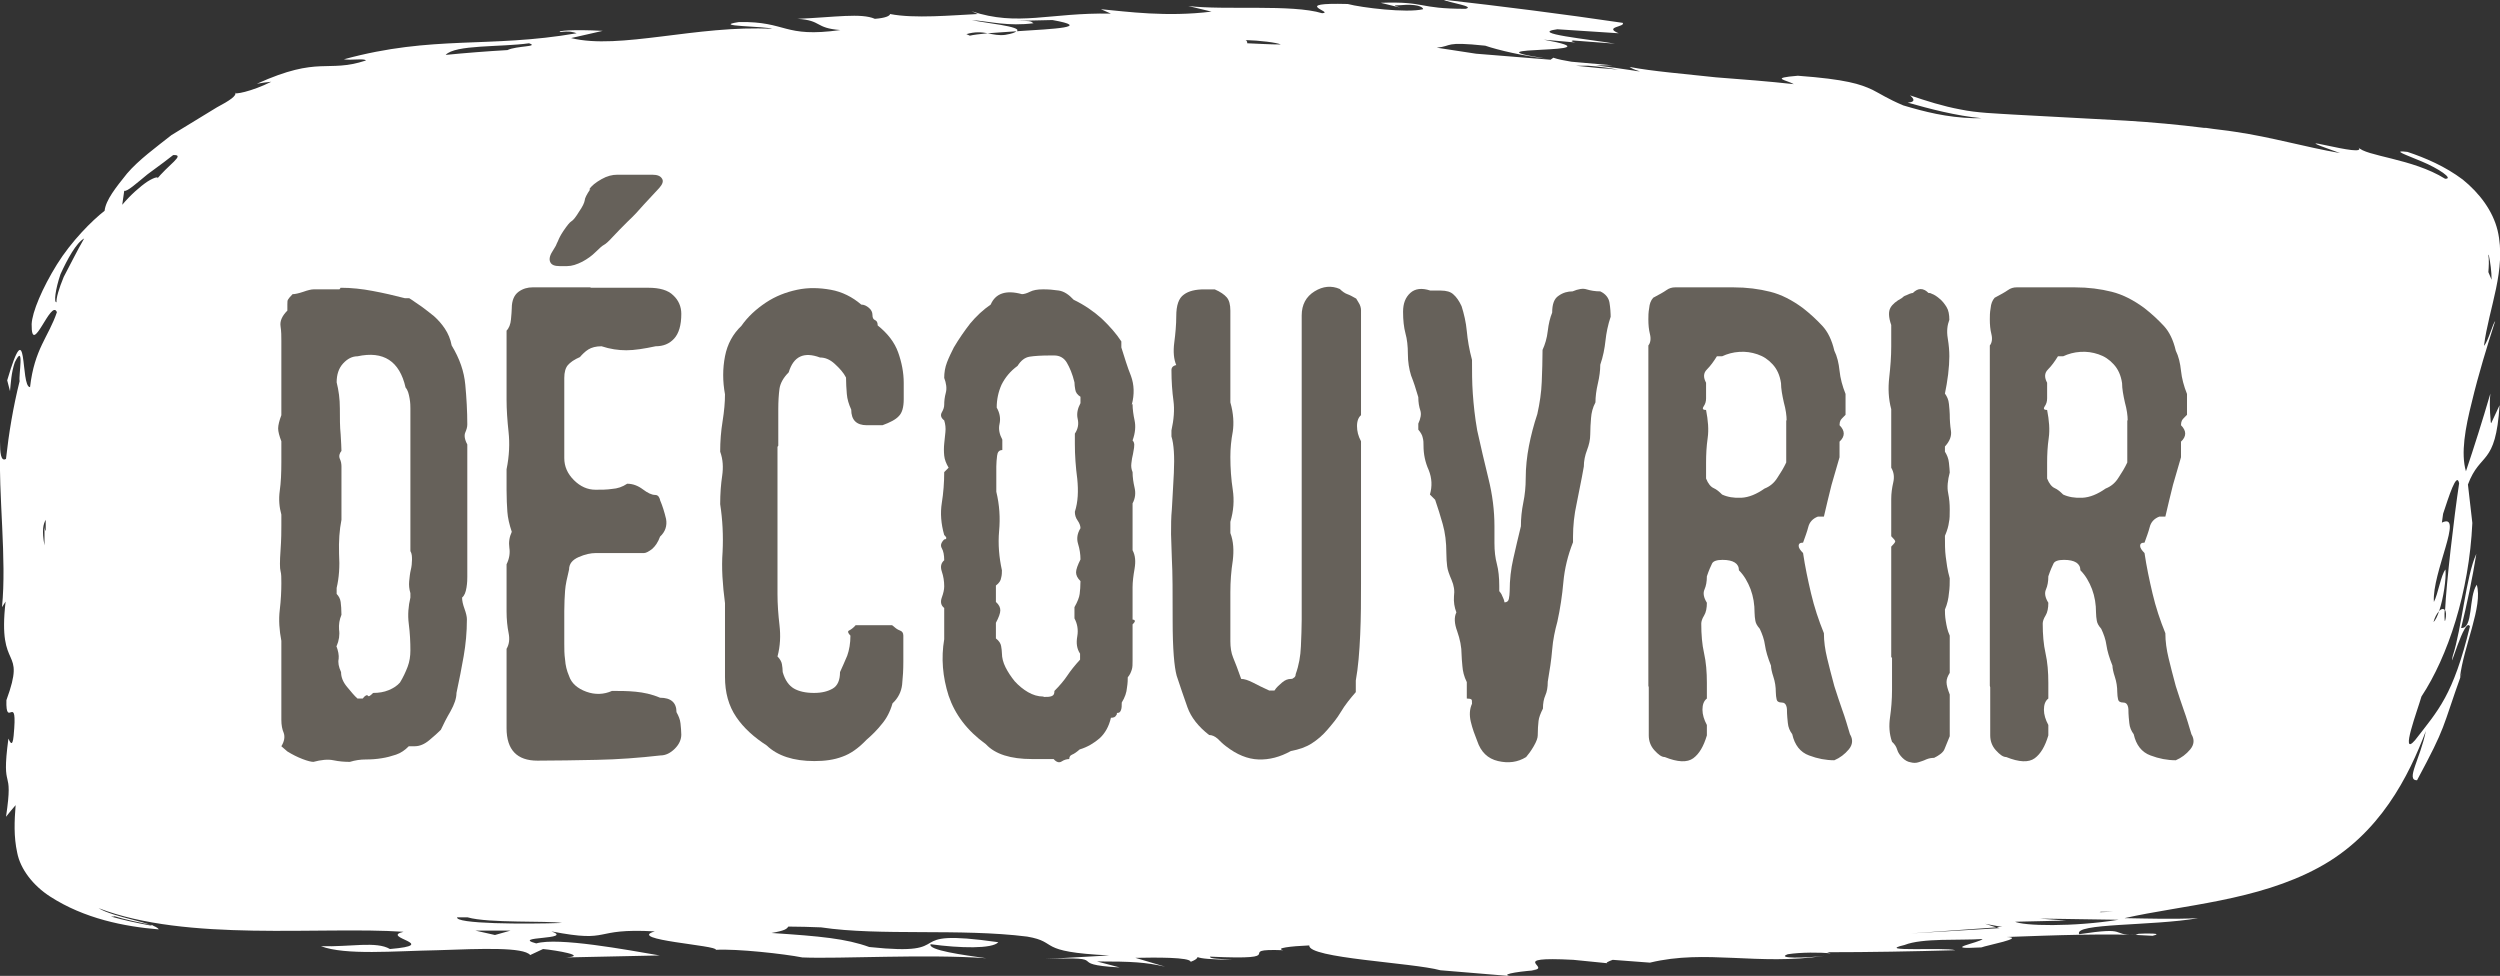
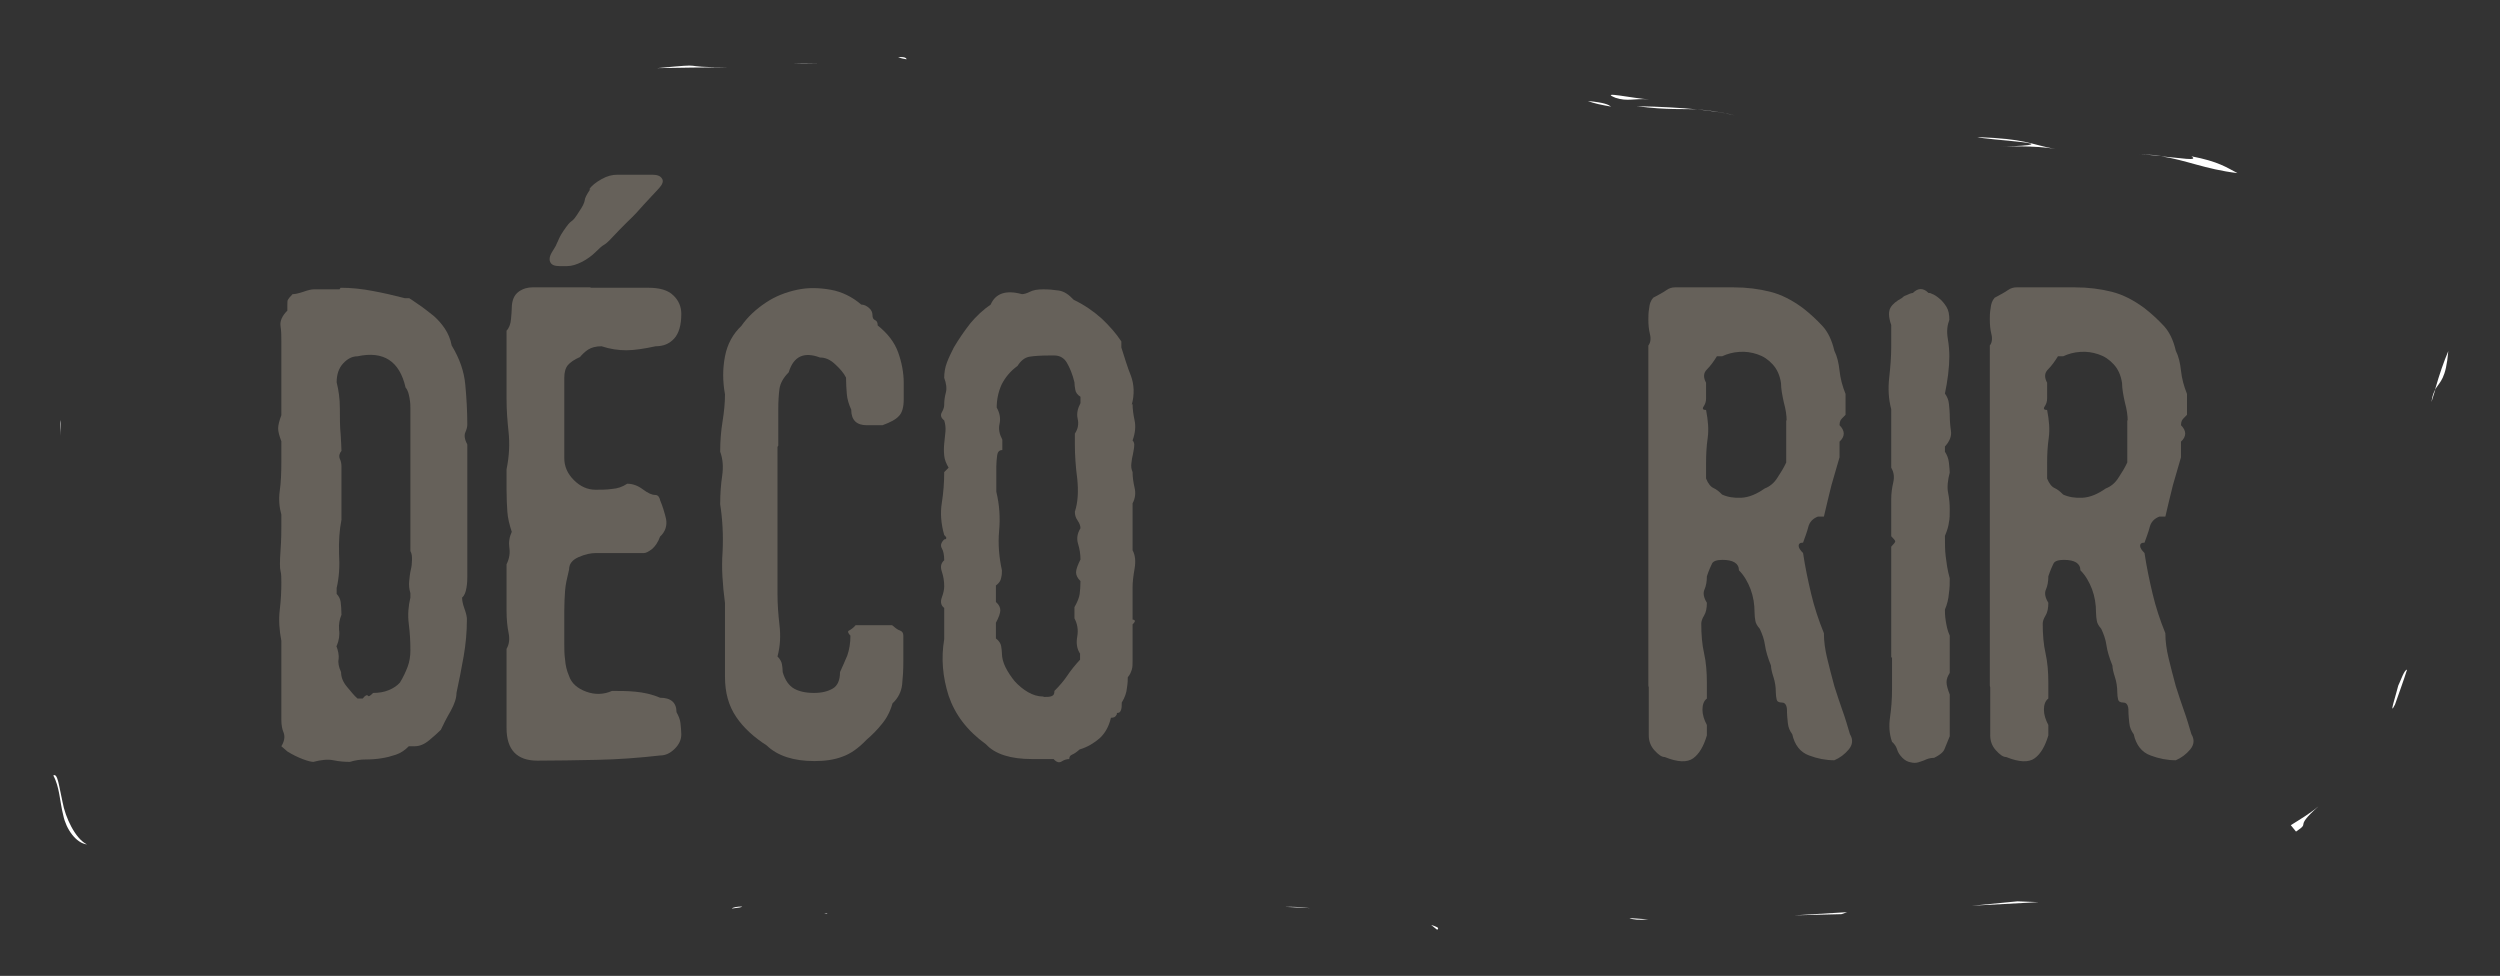
<svg xmlns="http://www.w3.org/2000/svg" id="_レイヤー_2" data-name="レイヤー 2" viewBox="0 0 62.38 24.35">
  <rect x="0" y="0" width="62.38" height="24.35" fill="#333333" stroke="none" />
  <defs>
    <style>
      .cls-1 {
        fill: #66615a;
      }

      .cls-1, .cls-2 {
        stroke-width: 0px;
      }

      .cls-2 {
        fill: #fff;
      }
    </style>
  </defs>
  <g id="Textes_logos" data-name="Textes &amp;amp; logos">
    <g>
      <g>
        <path class="cls-2" d="M35.71,23.08l.15.12c.07-.05-.02-.08-.15-.12Z" />
        <path class="cls-2" d="M32.06,22.63c.16,0,.35.02.63.03-.28-.03-.44-.04-.63-.03Z" />
        <path class="cls-2" d="M60.76,9.72c.13-.21.27-.26.33-.96-.11.26-.22.57-.33.96Z" />
        <path class="cls-2" d="M41.13,22.94l-.44-.03h-.03c.09.04.24.05.47.03Z" />
-         <path class="cls-2" d="M32.06,22.63s-.06,0-.08,0c0,0,0,0,0,0,.03,0,.05,0,.08,0Z" />
        <path class="cls-2" d="M60.67,10.03c.03-.11.07-.21.1-.32-.04.07-.08.16-.1.32Z" />
        <path class="cls-2" d="M40.2,2.66c-.07-.05-.16-.1-.58-.14.15.06.35.1.58.14Z" />
        <path class="cls-2" d="M22.41,1.43c.06.02.14.04.21.05,0-.04-.08-.07-.21-.05Z" />
-         <path class="cls-2" d="M62.15,10.54c-.03-.34-.03-.56-.01-.72-.19.65-.41,1.35-.61,1.94-.13-.45-.02-1.07.15-1.74.16-.67.38-1.39.58-2.01-.06.06-.17.5-.28.62.12-.95.57-1.9.34-2.88-.12-.49-.45-.93-.87-1.27-.44-.33-.93-.54-1.38-.69-.41-.05-.04.07.36.24.41.17.81.44.58.43-.82-.51-1.99-.56-2.17-.79.33.32-2.18-.46-.45.15-.87-.15-1.72-.4-2.61-.53-.24-.04-.49-.06-.74-.1-.02,0-.03,0-.05,0-.64-.08-1.29-.14-1.95-.18-.93-.05-1.86-.1-2.78-.15-.46-.03-.92-.04-1.35-.13-.43-.08-.84-.21-1.25-.35.13.11.11.17-.06.18.53.15,1.2.33,1.85.39-.07,0-.13,0-.2,0-.68-.02-1.22-.16-1.76-.32-.4-.17-.57-.29-.77-.39-.3-.14-.65-.26-1.86-.35-.72.06-.29.1-.1.21-.63-.07-1.28-.12-1.94-.17-.82-.09-1.59-.15-2.16-.26.06.04.12.07.26.11-.06,0-.11-.01-.16-.02-.31-.05-.63-.09-.94-.13h.41c-.34-.03-.68-.06-1.02-.09-.18-.03-.34-.06-.45-.1l-.07.05c-.62-.05-1.24-.1-1.86-.15l-.98-.15c.41-.04.16-.16,1.21-.05.32.11.96.26,1.52.32-2.25-.34,2.02-.09-.06-.47l.79.07c-.1-.02-.12-.04-.06-.05l1.05.08c-.64-.11-2.18-.26-1.44-.36l1.53.1c-.39-.16.18-.16.1-.26-1.49-.22-2.99-.41-4.49-.58.17.08.82.17.57.23-1.21,0-.97-.19-2.12-.15l.49.12c-.09-.04-.25-.06,0-.06.4-.04.57.04.57.1-.41.1-1.54-.04-1.88-.13-1.47-.04-.31.21-.64.23-.75-.23-2.44-.07-3.34-.18l.58.14c-1.12.14-2.11,0-2.76-.06l.25.11c-1.54-.03-2.31.33-3.48-.06l.16.07c-.63.03-1.59.12-2.19,0-.01.05-.12.1-.38.12-.34-.15-1-.04-1.93,0,.62.04.42.23,1.07.28-1.44.2-1.32-.22-2.53-.2-.72.11.65.1.83.17-1.88-.1-3.81.53-5.02.23l.79-.18c-.75-.04-1.16,0-1.06.03.24-.03.32,0,.41.03-2.2.38-3.58.04-5.81.65.19.03.52-.03.55.03-.98.32-1.15-.13-2.72.58.12-.02.23-.04.36-.05-.5.25-.95.33-.9.27.04.08-.14.2-.46.37-.31.19-.7.43-1.13.69-.38.3-.82.62-1.11.96-.28.35-.53.66-.56.93-.31.24-.83.76-1.19,1.34-.36.58-.62,1.19-.63,1.49-.01.86.49-.66.63-.3-.21.62-.56.91-.67,1.87-.25,0-.04-1.97-.57-.17l.07.27c.02-.19.03-.46.12-.72.25-.51.09.34.12.47-.16.64-.27,1.3-.34,1.94C.02,11.53,0,11.29,0,11.02c-.04,1.4.17,2.92.05,4.13l.09-.14c-.21,1.81.53,1.07.02,2.46-.02.76.29-.26.18.89-.03.32-.1.13-.13.07-.19,1.42.14.62-.06,1.95.08-.1.16-.2.24-.29-.03.39-.05.78.04,1.19.08.41.4.82.82,1.09.85.55,1.85.75,2.71.82-.07-.16-1.14-.3-1.5-.53,2.2.85,5.54.45,7.61.59-.61.14.96.32-.34.43-.34-.2-.98-.05-1.72-.07.61.23,1.82.12,2.9.1,1.13-.04,2.15-.08,2.32.12l.32-.15c.32.03,1.14.17.57.21l2.34-.05c-.82-.14-2.53-.46-3.08-.3-.66-.18.96-.09.38-.3,1.55.3.96-.09,2.58,0-.74.21,1.6.35,1.52.46.53-.03,1.7.1,2.16.19.93.04,3.09-.09,4.59.02-.57-.08-1.46-.2-1.39-.35.73.1,1.54.12,1.69-.05-2.6-.37-.86.37-3.22.12-.58-.21-1.22-.27-2.44-.35.34-.06.38-.1.42-.16.27,0,.55.01.82.02,1.47.22,3.47.02,5.14.23.82.14.19.38,2.05.47l-1.6.09c1.76-.07.41.13,1.86.21l-.57-.15c.89,0,1.21.02,1.7.13l-.74-.22c.48-.01,1.37-.02,1.38.1.13-.05.17-.09.17-.12.09.04.32.06.88.07-.33-.03-.57-.02-.57-.08,2.14.1.51-.21,1.83-.16-.21-.05.17-.1.65-.12-.04.32,2.58.43,3.27.62h0s1.81.15,1.81.15c-.37-.03.03-.11.56-.15h-.09c.57-.05-.68-.35,1.04-.26l.9.09c-.16,0,0-.06.08-.09l.93.07c1.4-.34,2.69.08,4.35-.17-.48.06-1.22.07-.91-.04.32-.05.81-.05,1.07-.02l-.09-.03c1.07,0,2.13-.02,3.2-.05-.27-.08-2.05.05-1.27-.13.45-.18,1.38-.11,1.95-.15-.06.09-1.1.27-.03.21.12-.05,1.12-.24.63-.26,1.1-.04,2.62-.1,3.64-.03.31-.07-.19-.06-.35-.05l-.08.03c-.66,0-.13-.21-1.4-.02-.15-.28,1.82-.2,2.97-.4-.63.03-1.23.01-1.84,0,1.46-.33,3.31-.43,4.84-1.26,1.54-.83,2.26-2.3,2.68-3.41-.14.7-.51,1.23-.22,1.23.75-1.4.6-1.23,1.12-2.68l-.05.12c.09-.78.58-1.79.42-2.32-.21.31-.08,1.1-.39,1.08.15-.61.28-1.23.38-1.85-.26.56-.36,1.85-.59,2.55-.11.51.3-1.01.43-.74-.42,1.73-.79,2.09-1.37,2.84-.39.45.07-.77.16-1.09.66-1,1.19-2.6,1.27-4.33l-.11-.96c.31-.83.69-.44.79-1.98l-.21.45ZM62.1,6.36c.04.2.07.41.07.62l-.08-.19c.01-.14.02-.29,0-.43ZM1.13,13.24s-.02-.06-.02-.13v.5c-.07-.38-.03-.53.03-.64,0,.09,0,.18,0,.27ZM2.85,22.86c.32.1.65.16.98.23h-.09c-.33-.06-.65-.13-.97-.22h.08ZM1.59,6.91c-.12.29-.19.53-.18.63-.07.02-.03-.32.1-.7.17-.37.39-.78.59-.89-.19.33-.36.68-.51.96ZM3.9,4.49c.1-.1-.03-.08-.22.04-.18.12-.43.34-.63.58l.05-.35c.07.03.31-.19.58-.41.29-.21.58-.43.64-.48.33-.02-.14.25-.43.63ZM13.2,1.08c.27.09-.31.06-.54.17-.52.03-1.03.07-1.54.12.24-.26,1.37-.19,2.08-.29ZM12.35,23.33l-.49-.11h.88s-.39.11-.39.11ZM11.41,22.89c.09,0,.17,0,.26,0,.52.15,2,.08,2.35.14-.87.03-2.72.03-2.61-.15ZM24.12.85c.2-.06.37-.05.53-.02.22-.02.47-.03.72-.05.16-.12-.85-.21-1.12-.28.48.04.9.16,1.54.08-.08-.04,0-.06-.41-.06l.88-.02c1.01.18.04.22-.9.28-.03.03-.1.06-.28.09-.15.02-.29-.01-.44-.04-.2.02-.36.04-.44.06l-.09-.04ZM31.12,1.08s.01-.06-.04-.08c.35.01.77.06.88.11-.28,0-.56-.02-.84-.03ZM39.62,1.64c.29.02.56.06.76.1-.15-.02-.31-.03-.46-.04-.2-.02-.4-.04-.6-.06h.3ZM49.88,23.16l-2.19.13,2.12-.15-.28-.09.43.08h-.14s.07.03.07.03ZM52.41,22.75c.11,0,.21,0,.31,0-.2.01-.35.01-.45.02.05,0,.09,0,.14-.01ZM50.25,23l1.3-.03-.66-.05,1.97.03c-1.11.18-2.4.16-2.6.04ZM61,15.49s-.01-.15,0-.27c-.03-.04-.09-.03-.14.03-.04.12-.09.23-.14.27.03-.11.08-.21.14-.27.11-.32.18-.81.16-1.04-.11.12-.19.63-.29.81-.05-.73.76-2.25.2-1.98.01-.07.02-.15.03-.22.14-.42.34-1.07.4-.76-.13.86-.32,2.5-.35,3.16.02.04.04.12,0,.27Z" />
        <path class="cls-2" d="M1.52,10.48c-.02.13-.01.26-.02.4.01-.19.03-.35.02-.4Z" />
        <path class="cls-2" d="M19.8,1.58c.22,0,.43,0,.62,0-.15,0-.34-.01-.62,0Z" />
        <path class="cls-2" d="M18.52,22.62c-.13,0-.23.02-.26.05.18-.02.24-.03.26-.05Z" />
        <path class="cls-2" d="M20.64,22.8s-.05,0-.07-.01c-.03,0-.06,0-.08,0h.15Z" />
        <path class="cls-2" d="M40.31,2.44c.3.1.46.01.84.04-.38-.02-1.28-.22-.84-.04Z" />
        <path class="cls-2" d="M42.35,2.73c.39.04.71.09.94.15-.42-.1-.69-.13-.94-.15Z" />
        <path class="cls-2" d="M42.35,2.73c-.41-.04-.93-.07-1.51-.08.79.1,1.13.06,1.51.08Z" />
        <path class="cls-2" d="M49.9,3.66s.91-.04,1.39.06c-.71-.14-.72-.25-1.95-.3.16.07,2.55.18.56.24Z" />
-         <path class="cls-2" d="M53.38,3.86c.19,0,.38,0,.55.03-.2-.02-.4-.03-.55-.03Z" />
+         <path class="cls-2" d="M53.38,3.86c.19,0,.38,0,.55.03-.2-.02-.4-.03-.55-.03" />
        <path class="cls-2" d="M54.68,3.9c.2.13-.27.04-.76,0,.62.09,1.09.32,1.91.42-.27-.14-.47-.29-1.15-.42Z" />
        <path class="cls-2" d="M59.76,17.58c.1-.29.21-.58.3-.87-.07,0-.16.28-.22.4-.04.18-.25.81-.08.47Z" />
        <path class="cls-2" d="M57.29,20.75c.39-.26-.08-.06.56-.63-.2.17-.45.32-.69.47l.13.16Z" />
-         <path class="cls-2" d="M54.58,22.12c-.25-.03-.49-.06-.73-.1-.15,0-.12.19.73.1Z" />
        <polygon class="cls-2" points="49.2 22.6 50.87 22.51 50.34 22.49 49.2 22.6" />
        <polygon class="cls-2" points="45.95 22.81 46.09 22.76 44.77 22.84 45.95 22.81" />
        <path class="cls-2" d="M1.33,19.35c.16.29.16.65.25,1,.07.34.32.69.59.72-.29-.14-.54-.67-.61-1.06-.09-.4-.12-.73-.23-.66Z" />
        <path class="cls-2" d="M16.4,1.7c.6-.01,1.19-.02,1.79-.02-1.4,0-.41-.11-1.79.02Z" />
      </g>
      <g>
        <path class="cls-1" d="M8.5,7.18c.27,0,.54.03.8.08.27.05.53.11.8.18h.11c.1.06.2.14.31.21.11.08.21.16.31.24.1.09.19.19.27.31.08.12.14.26.17.42.2.33.31.65.34.98.03.32.05.66.05.99,0,.07-.02.13-.05.2-.03.07-.02.17.05.3v3.3c0,.06,0,.15-.02.27s-.05.2-.11.25c0,.08.02.17.06.28.04.11.06.2.06.26,0,.33-.03.63-.08.92-.05.29-.11.59-.18.92,0,.13-.05.28-.15.46-.1.17-.18.33-.24.46-.08.08-.17.16-.29.26-.12.1-.24.15-.36.15h-.15c-.1.1-.2.17-.32.21s-.23.07-.36.09c-.12.02-.25.03-.39.03-.14,0-.27.02-.4.06-.13,0-.27-.01-.41-.04-.14-.03-.31-.01-.5.04-.05,0-.14-.02-.27-.07s-.25-.11-.38-.19l-.15-.13c.08-.13.09-.24.06-.33-.04-.09-.06-.2-.06-.33v-1.97c-.05-.26-.07-.52-.04-.77.03-.25.04-.48.04-.67,0-.13,0-.23-.02-.3-.02-.07-.02-.24,0-.52s.02-.48.02-.61v-.28c-.05-.18-.07-.38-.04-.59.03-.21.04-.45.04-.72v-.52c-.05-.13-.08-.24-.08-.32s.03-.2.08-.33v-1.85c0-.12,0-.24-.02-.37-.02-.13.04-.26.17-.39v-.15c0-.06,0-.11.02-.13.01-.02.05-.07.11-.13.06,0,.15-.02.27-.06.11-.04.2-.06.25-.06h.65ZM8.39,16.11c.05.13.07.24.06.33-.02.09,0,.2.06.33,0,.13.05.25.15.37s.18.22.26.29h.13c.06-.08.11-.1.13-.07.02.03.06,0,.13-.07.14,0,.27-.02.39-.07.12-.05.21-.11.28-.19.08-.13.14-.26.19-.39.05-.13.07-.27.07-.41,0-.21-.01-.43-.04-.66-.03-.23-.01-.45.04-.66v-.11c-.03-.1-.04-.2-.03-.3.01-.1.02-.2.04-.28s.03-.17.03-.25c0-.08,0-.15-.04-.22v-3.56c0-.05,0-.14-.02-.25s-.04-.2-.1-.27c-.15-.66-.55-.92-1.2-.78-.13,0-.25.06-.36.18s-.16.28-.16.47c.05.2.08.41.08.65s0,.46.02.65c.01.19.02.33.02.41-.05.06-.07.13-.04.2.03.06.04.13.04.19v1.33c-.05.25-.07.53-.06.85.02.31,0,.6-.06.85v.15c.05.05.09.12.1.2.01.08.02.19.02.32-.05.12-.07.24-.06.37.02.13,0,.27-.06.41Z" />
        <path class="cls-1" d="M14.73,7.18h1.45c.28,0,.49.06.62.19.13.12.2.28.2.46,0,.28-.06.49-.18.62-.12.13-.27.19-.46.19-.28.06-.53.1-.73.1s-.41-.03-.62-.1c-.14,0-.25.03-.33.08s-.15.12-.21.19c-.14.06-.24.13-.3.2-.06.07-.09.18-.09.32v2c0,.21.08.39.24.55s.34.24.54.24c.14,0,.28,0,.41-.02.14-.01.26-.05.38-.13.14,0,.27.05.39.14.12.09.22.14.31.14.04,0,.08.02.1.07.01.02.02.04.02.06.06.14.11.3.15.47.03.17-.02.32-.15.44-.05.14-.12.24-.2.31-.08.06-.15.1-.2.1h-1.2c-.13,0-.27.03-.43.1s-.24.17-.24.31c-.05.21-.09.38-.1.53-.01.15-.02.32-.02.51v.81c0,.13,0,.26.02.4.01.14.04.27.1.41.06.18.21.31.43.39.22.08.44.07.64-.02.19,0,.39,0,.59.02s.4.06.61.15c.27,0,.41.12.41.36.05.09.09.18.1.28.01.1.02.2.02.28,0,.12-.05.24-.16.35s-.23.17-.36.17c-.53.06-1.06.1-1.59.11-.53.01-1.02.02-1.48.02-.51,0-.77-.27-.77-.81v-1.98c.07-.12.08-.25.05-.4-.03-.15-.05-.33-.05-.54v-1.17c.07-.14.09-.28.07-.41-.02-.14,0-.27.06-.4-.06-.18-.1-.35-.11-.5-.01-.15-.02-.33-.02-.54v-.52c.07-.34.08-.65.05-.93-.03-.28-.05-.55-.05-.81v-1.72c.06-.06.1-.16.11-.28.01-.12.02-.21.02-.28,0-.19.06-.33.17-.41s.23-.11.35-.11h1.45ZM14.7,4.73c.06-.1.17-.18.31-.26.14-.08.27-.11.39-.11s.2,0,.23,0c.03,0,.1,0,.21,0,.12,0,.2,0,.23,0,.03,0,.1,0,.21,0,.12,0,.2.03.24.1.04.06.01.14-.07.23l-.39.42c-.12.14-.25.28-.39.41-.14.14-.27.27-.39.4-.1.11-.17.17-.21.19-.04.02-.11.08-.21.18-.09.09-.2.17-.33.24-.14.07-.26.11-.38.11h-.19c-.12,0-.2-.03-.23-.1-.03-.06-.02-.15.05-.26.04-.06.07-.12.09-.15.02-.04.03-.08.05-.11.02-.04.03-.08.05-.11.02-.04.05-.09.09-.15.09-.13.15-.21.2-.24s.11-.11.19-.24c.09-.13.13-.22.14-.28,0-.05.05-.15.14-.28Z" />
        <path class="cls-1" d="M19.4,11.15v3.67c0,.26.02.52.05.78.03.26.02.52-.05.78.06.06.1.13.11.19s.02.13.02.2c.06.21.16.34.28.41.12.07.29.11.5.11.2,0,.35-.04.47-.11.12-.07.18-.21.18-.41.06-.13.12-.27.18-.41.05-.14.08-.31.08-.5-.06-.06-.08-.11-.03-.13.04-.02.1-.06.16-.13h.91c.07.06.13.11.19.13.06.02.09.06.09.13v.65c0,.2-.01.38-.03.57-.02.18-.1.34-.24.47-.06.21-.15.38-.27.52-.11.14-.24.27-.38.39-.2.21-.4.35-.6.42-.21.08-.44.11-.7.11-.52,0-.92-.13-1.19-.39-.31-.2-.57-.43-.76-.71-.19-.28-.28-.61-.28-1v-1.84c-.06-.46-.09-.88-.06-1.28.02-.4,0-.8-.06-1.19,0-.27.02-.51.05-.71.03-.21.02-.41-.05-.6,0-.26.02-.51.06-.76.04-.25.06-.47.06-.67-.06-.33-.06-.64,0-.95.06-.31.2-.56.41-.76.16-.23.37-.42.61-.58.24-.16.5-.26.78-.32s.56-.05.84,0c.28.05.54.18.76.37.07,0,.13.03.19.08.06.05.09.11.09.18s.02.11.07.13c.04.02.06.06.06.13.25.2.42.42.51.67.09.25.14.51.14.76v.41c0,.2-.04.34-.12.42-.08.09-.22.16-.41.23h-.39c-.26,0-.39-.13-.39-.39-.06-.13-.1-.26-.11-.39-.01-.13-.02-.27-.02-.41-.06-.12-.16-.23-.28-.34-.12-.11-.24-.16-.37-.16-.4-.15-.66-.03-.78.37-.13.13-.21.27-.23.41-.02.15-.03.32-.03.51v.91Z" />
        <path class="cls-1" d="M28.26,10.08c0,.13.02.27.05.41.03.14.02.31-.05.5.03.03.05.08.04.14,0,.06-.02.12-.03.2-.02.07-.03.15-.04.23-.01.08,0,.15.03.22,0,.13.02.26.05.39.03.13.02.26-.05.39v1.17c.07.13.08.28.05.46-.03.17-.05.33-.05.46v.81s.04,0,.05.02c.02.02,0,.05-.05.1v.91c0,.09,0,.16-.02.22s-.04.12-.1.19c0,.05,0,.14-.02.26-.01.12-.05.24-.13.37,0,.08,0,.14-.02.19s-.04.07-.1.07c0,.02,0,.04-.02.06-.02.04-.06.06-.13.06-.05.22-.15.39-.28.51-.14.12-.3.22-.5.28-.08.07-.14.11-.19.13-.05.02-.07.06-.07.11-.06,0-.13.02-.19.06-.06.04-.13.02-.2-.06h-.54c-.53,0-.92-.12-1.15-.37-.47-.34-.77-.74-.93-1.21-.15-.47-.19-.94-.11-1.41v-.78c-.08-.06-.1-.15-.06-.26.04-.11.06-.2.06-.28,0-.13-.02-.25-.06-.37s-.02-.21.06-.28c0-.13-.02-.23-.06-.3-.04-.07-.02-.14.06-.22.04,0,.06-.02.05-.05-.01-.02-.03-.04-.05-.06-.08-.28-.1-.55-.06-.8.04-.25.06-.51.06-.77l.11-.11c-.06-.1-.1-.2-.11-.3s-.01-.2,0-.3c.01-.1.02-.2.03-.29.01-.1,0-.19-.03-.29-.08-.06-.1-.13-.06-.2.04-.07.06-.13.06-.19,0-.09.01-.19.04-.3s.01-.24-.04-.37c0-.13.02-.26.07-.39s.11-.25.17-.37c.13-.22.27-.42.41-.6.15-.18.32-.34.51-.47.12-.28.38-.37.78-.26.05,0,.12-.02.2-.06.08-.04.18-.06.33-.06.13,0,.26.01.39.03.13.02.25.1.37.23.27.13.5.29.7.47.19.18.36.37.49.57v.15c.08.25.15.49.24.71.08.22.09.46.02.72ZM26.05,17.39c.08,0,.14,0,.19-.02s.07-.05.07-.13c.13-.13.24-.26.32-.38s.19-.26.32-.4v-.15c-.08-.12-.1-.26-.07-.43.03-.17,0-.32-.07-.45v-.28c.08-.14.12-.25.13-.33.01-.08.02-.19.02-.32-.08-.08-.11-.15-.11-.22s.04-.18.11-.32c0-.13-.02-.26-.06-.39-.04-.13-.02-.26.06-.39,0-.05-.02-.12-.07-.19-.05-.07-.07-.14-.07-.22.08-.25.09-.52.06-.82-.04-.3-.06-.59-.06-.87v-.26c.08-.12.1-.24.07-.37-.03-.13,0-.26.07-.39v-.16c-.08-.05-.12-.11-.13-.18-.01-.06-.02-.12-.02-.18-.05-.21-.12-.37-.19-.49s-.18-.18-.31-.18h-.11c-.21,0-.38.01-.51.03-.12.02-.22.1-.3.23-.18.13-.31.29-.4.47-.08.18-.12.37-.12.57.08.14.1.28.07.41-.03.13,0,.26.07.39v.26c-.08,0-.12.05-.13.14-.01.09-.02.18-.02.27v.63c.08.33.1.65.07.98s0,.66.07.98c0,.05,0,.12-.02.19-.01.07-.05.13-.13.19v.41c.08.07.11.14.11.21s-.04.18-.11.31v.39c.08.06.12.13.13.19.01.07.02.12.02.18,0,.11.03.23.09.35.06.12.14.24.23.35.1.11.21.2.33.27.12.07.25.11.38.11Z" />
-         <path class="cls-1" d="M33.96,9.12v1.24c-.06.05-.1.14-.1.27s.03.25.1.38v3.56c0,.4,0,.82-.02,1.26s-.05.82-.11,1.15v.29c-.14.16-.27.32-.37.49s-.22.31-.34.45c-.12.14-.25.25-.39.34-.14.09-.31.15-.52.19-.27.15-.54.22-.81.21s-.54-.12-.81-.33c-.08-.06-.15-.13-.21-.19-.07-.06-.14-.09-.21-.09-.27-.21-.45-.44-.54-.69-.09-.25-.18-.52-.27-.79-.06-.22-.1-.67-.1-1.36s0-1.21-.02-1.56c-.01-.35-.02-.56-.02-.61,0-.22,0-.42.02-.62.01-.2.03-.5.05-.91.02-.41,0-.72-.06-.91v-.15c.06-.27.08-.52.05-.74-.03-.22-.05-.48-.05-.77,0-.04.02-.08.06-.1.02-.01.04-.02.06-.02-.06-.14-.08-.33-.05-.56.03-.23.05-.45.05-.66,0-.27.06-.45.19-.54.12-.09.29-.13.51-.13h.26c.14.06.24.13.3.2.06.07.09.18.09.33v2.29c.08.28.09.53.06.73-.04.21-.06.42-.06.63,0,.28.02.56.06.82.04.27.02.53-.06.8v.28c.08.21.09.44.06.69-.04.25-.06.52-.06.79v1.22c0,.15.02.29.07.41.05.12.12.3.2.53.08,0,.17.03.29.09.12.06.25.13.41.2h.13c.05-.08.12-.14.19-.2.07-.06.14-.09.22-.09.02,0,.04,0,.06-.02.04-.02.06-.05.06-.1.08-.22.12-.45.13-.69.01-.24.02-.47.02-.67v-7.59c0-.27.11-.47.32-.6s.42-.15.63-.06c.06.06.13.11.19.13.06.02.13.06.22.11l.06.1c.04.06.06.13.06.19v1.35Z" />
-         <path class="cls-1" d="M40.19,7.9c-.07.21-.11.41-.13.6-.02.19-.06.4-.13.6,0,.14-.02.3-.06.47-.04.17-.06.33-.06.47-.07.13-.1.26-.11.39-.01.13-.02.27-.02.41,0,.13-.03.26-.08.39-.05.13-.08.27-.08.41-.06.35-.13.66-.18.93-.06.27-.09.55-.09.83v.13c-.13.33-.21.66-.24.99-.03.34-.08.67-.15.99-.06.22-.11.45-.13.7-.02.25-.06.51-.11.8,0,.14-.02.25-.06.34-.04.09-.06.2-.06.33-.06.12-.1.22-.11.31-.01.09-.02.21-.02.36,0,.06-.03.15-.1.27s-.13.2-.19.27c-.21.13-.44.16-.7.1-.26-.06-.43-.23-.52-.5-.06-.15-.12-.31-.16-.48-.04-.17-.03-.32.03-.45,0-.07,0-.1-.02-.11-.01-.01-.05-.02-.11-.02v-.41c-.07-.14-.1-.27-.11-.4-.01-.12-.02-.22-.02-.28,0-.2-.04-.39-.11-.59-.07-.19-.08-.35-.02-.47-.05-.13-.07-.26-.06-.4.02-.14,0-.27-.06-.41-.06-.14-.1-.25-.11-.34-.01-.09-.02-.2-.02-.33,0-.27-.03-.51-.09-.72-.06-.21-.12-.41-.19-.61l-.13-.13c.06-.21.05-.41-.03-.61-.09-.2-.13-.4-.13-.61,0-.07,0-.13-.02-.2-.01-.06-.05-.13-.11-.2v-.15c.06-.13.08-.24.05-.33-.03-.09-.05-.2-.05-.33-.06-.21-.12-.39-.18-.54-.05-.16-.08-.34-.08-.54,0-.19-.02-.37-.06-.51-.04-.15-.06-.33-.06-.54,0-.21.06-.36.18-.47s.29-.13.5-.06h.26c.14,0,.25.03.32.1.07.06.14.16.2.29.06.19.11.4.13.62.02.22.06.46.13.72,0,.28,0,.56.02.84s.05.58.11.92c.09.4.18.8.28,1.2.1.4.15.8.15,1.19v.42c0,.2.02.37.06.52.04.15.06.34.06.55v.13s.06.07.07.11c.02.04.03.07.04.09.01.03.02.06.02.08.06,0,.1-.03.11-.09.01-.06.02-.12.02-.19,0-.28.03-.55.09-.81.06-.26.12-.53.19-.81,0-.2.02-.39.06-.59.04-.19.06-.4.06-.6,0-.28.03-.55.08-.81.05-.26.12-.53.21-.8.06-.27.1-.54.11-.8.01-.27.02-.53.02-.8.06-.13.11-.29.13-.47.02-.18.06-.34.11-.46,0-.21.05-.35.16-.42.11-.08.23-.11.35-.11.14-.06.26-.08.35-.05.1.03.21.05.34.05.13.06.21.16.23.28.02.12.03.25.03.39Z" />
        <path class="cls-1" d="M41.13,17.11v-8.49c.05-.06.07-.16.04-.28-.03-.12-.04-.24-.04-.37,0-.08,0-.17.02-.28.01-.11.04-.19.1-.26.15-.08.26-.14.33-.19s.14-.07.22-.07h1.45c.34,0,.64.04.92.11.28.07.55.21.82.41.18.14.34.29.48.44.14.15.24.36.3.62.07.14.11.31.13.5.02.19.07.38.15.58v.52c-.08.08-.12.12-.13.15-.01.02-.02.06-.02.11.14.14.14.28,0,.41v.39c-.06.21-.13.44-.2.69-.06.25-.13.52-.19.79h-.15c-.13.05-.21.14-.24.26-.03.12-.08.25-.13.39-.08,0-.11.03-.11.08s.04.11.11.18c.05.34.12.67.2,1.01.08.34.19.67.32.99,0,.21.03.41.08.62.05.21.11.44.18.7.07.21.13.41.2.6.07.19.13.4.19.6.08.13.07.26-.03.38s-.22.21-.36.27c-.21,0-.42-.04-.63-.12-.22-.08-.36-.26-.42-.53-.06-.08-.1-.17-.11-.28s-.02-.19-.02-.24c0-.08,0-.14-.02-.19s-.05-.08-.11-.08c-.08,0-.12-.03-.13-.08-.01-.05-.02-.11-.02-.18,0-.13-.02-.26-.06-.38-.04-.12-.06-.22-.06-.28-.08-.2-.13-.37-.15-.51-.02-.15-.07-.28-.13-.41-.07-.08-.1-.14-.11-.2-.01-.06-.02-.13-.02-.2,0-.21-.03-.4-.1-.59-.07-.18-.16-.34-.29-.47,0-.17-.14-.26-.41-.26-.14,0-.23.03-.26.09s-.08.17-.13.32c0,.13-.02.24-.06.33-.04.09-.02.2.06.33,0,.13-.02.24-.07.32-.05.08-.07.15-.07.2,0,.27.02.52.07.74s.07.47.07.74v.39c-.08.06-.11.16-.11.28s.04.25.11.38v.26c-.08.27-.19.46-.34.57-.15.11-.39.1-.71-.03-.08,0-.16-.06-.26-.17-.1-.11-.14-.24-.14-.37v-1.2ZM44.58,10.5c0-.13-.02-.28-.07-.46-.04-.18-.07-.34-.07-.48-.03-.2-.1-.35-.21-.47-.11-.12-.23-.2-.38-.25s-.29-.07-.45-.06c-.16.01-.3.05-.43.11h-.13c-.08.13-.16.24-.25.33-.09.09-.09.2-.02.33v.39c0,.08-.02.14-.06.2s-.02.09.06.09c.05.26.07.49.04.7-.03.21-.04.41-.04.62v.39c.05.13.12.21.19.24.07.03.14.09.21.16.13.06.29.09.48.08.19-.01.38-.09.58-.23.13-.05.24-.14.32-.27.08-.12.16-.25.22-.38v-1.06Z" />
        <path class="cls-1" d="M47.19,16.4v-2.76c.06-.06.1-.11.1-.13s-.03-.06-.1-.13v-.93c0-.14.02-.28.05-.41.03-.13.02-.25-.05-.37v-1.46c-.07-.26-.08-.52-.05-.79.03-.27.05-.52.05-.77v-.54c-.07-.2-.07-.34-.02-.43.05-.09.15-.17.28-.24.03-.03.07-.06.11-.07.04-.02.07-.03.09-.04.03-.01.06-.02.08-.02.13-.13.26-.13.39,0,.02,0,.05,0,.08.02.06.02.12.06.18.11.08.06.14.14.19.22s.07.19.07.32c-.05.13-.07.28-.04.46.03.18.04.33.04.45,0,.13-.01.28-.03.45-.02.17-.05.33-.08.48.05.07.09.15.1.26s.02.2.02.26c0,.14.01.28.03.41.02.13-.03.26-.15.39v.13c.05.08.09.17.1.28.01.11.02.19.02.24-.05.19-.07.37-.04.51.03.15.04.28.04.41s0,.24-.02.32c-.01.09-.04.2-.1.34,0,.19,0,.37.02.52s.04.33.1.54c0,.12,0,.24-.02.37-.01.13-.04.27-.1.41,0,.06,0,.16.02.28s.04.24.1.37v.93c-.05.08-.08.15-.08.23s.03.18.08.31v1.04c-.05.13-.1.24-.13.32-.03.08-.12.15-.26.22-.06,0-.13.01-.2.04-.06.03-.13.05-.19.07-.06.02-.13.02-.2,0-.07-.01-.14-.05-.2-.11-.06-.06-.11-.13-.13-.2-.02-.07-.06-.14-.13-.2-.07-.2-.08-.4-.05-.61.03-.21.05-.44.05-.69v-.8Z" />
        <path class="cls-1" d="M49.65,17.11v-8.49c.05-.06.07-.16.04-.28-.03-.12-.04-.24-.04-.37,0-.08,0-.17.02-.28.01-.11.04-.19.1-.26.15-.08.26-.14.33-.19s.14-.07.22-.07h1.45c.34,0,.64.04.92.11.28.07.55.21.82.41.18.14.34.29.48.44.14.15.24.36.3.62.07.14.11.31.13.5.02.19.07.38.15.58v.52c-.08.08-.12.12-.13.15-.01.02-.02.06-.02.11.14.14.14.28,0,.41v.39c-.06.21-.13.44-.2.69-.06.25-.13.52-.19.79h-.15c-.13.05-.21.14-.24.26-.03.12-.08.25-.13.39-.08,0-.11.03-.11.08s.04.11.11.18c.05.34.12.67.2,1.01.08.34.19.67.32.99,0,.21.03.41.08.62.05.21.11.44.18.7.07.21.13.41.2.6.07.19.13.4.19.6.08.13.07.26-.03.38s-.22.21-.36.27c-.21,0-.42-.04-.63-.12-.22-.08-.36-.26-.42-.53-.06-.08-.1-.17-.11-.28s-.02-.19-.02-.24c0-.08,0-.14-.02-.19s-.05-.08-.11-.08c-.08,0-.12-.03-.13-.08-.01-.05-.02-.11-.02-.18,0-.13-.02-.26-.06-.38-.04-.12-.06-.22-.06-.28-.08-.2-.13-.37-.15-.51-.02-.15-.07-.28-.13-.41-.07-.08-.1-.14-.11-.2-.01-.06-.02-.13-.02-.2,0-.21-.03-.4-.1-.59-.07-.18-.16-.34-.29-.47,0-.17-.14-.26-.41-.26-.14,0-.23.03-.26.09s-.08.17-.13.32c0,.13-.02.24-.06.33-.04.09-.02.2.06.33,0,.13-.02.24-.07.32-.05.08-.07.15-.07.2,0,.27.02.52.07.74s.07.47.07.74v.39c-.08.06-.11.16-.11.28s.04.25.11.38v.26c-.08.27-.19.46-.34.57-.15.11-.39.1-.71-.03-.08,0-.16-.06-.26-.17-.1-.11-.14-.24-.14-.37v-1.2ZM53.09,10.5c0-.13-.02-.28-.07-.46-.04-.18-.07-.34-.07-.48-.03-.2-.1-.35-.21-.47-.11-.12-.23-.2-.38-.25s-.29-.07-.45-.06c-.16.01-.3.05-.43.11h-.13c-.08.13-.16.24-.25.33-.09.09-.09.2-.02.33v.39c0,.08-.02.14-.06.2s-.02.09.06.09c.05.26.07.49.04.7-.03.21-.04.41-.04.62v.39c.05.13.12.21.19.24.07.03.14.09.21.16.13.06.29.09.48.08.19-.01.38-.09.58-.23.13-.05.24-.14.32-.27.08-.12.16-.25.22-.38v-1.06Z" />
      </g>
    </g>
  </g>
</svg>